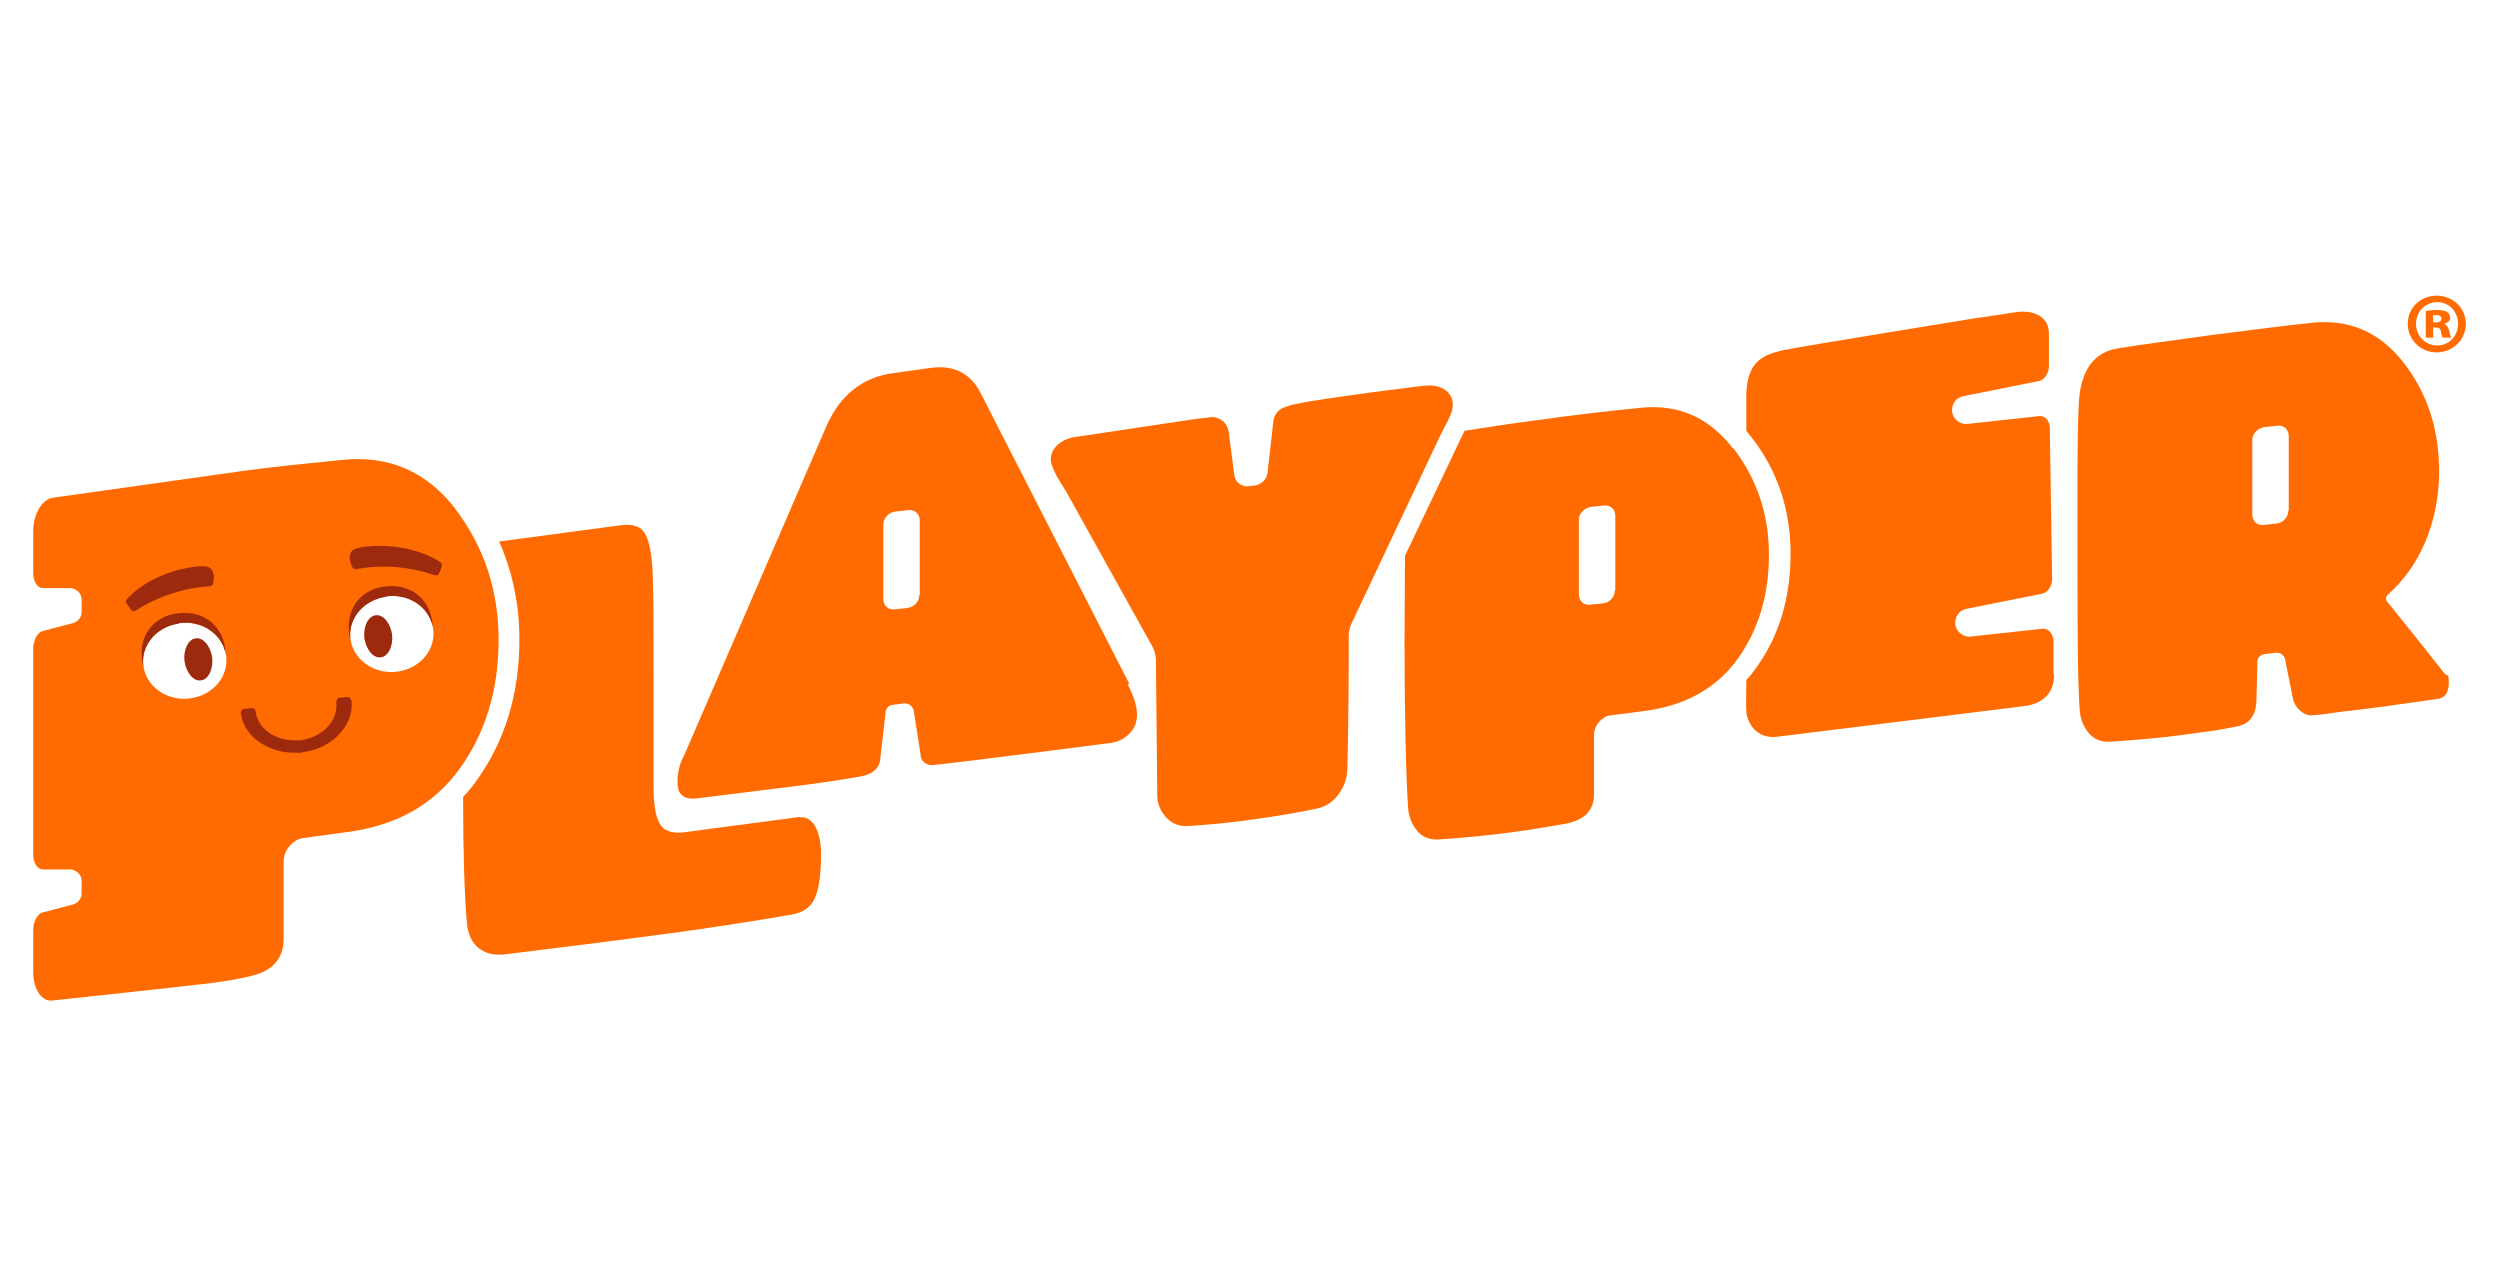
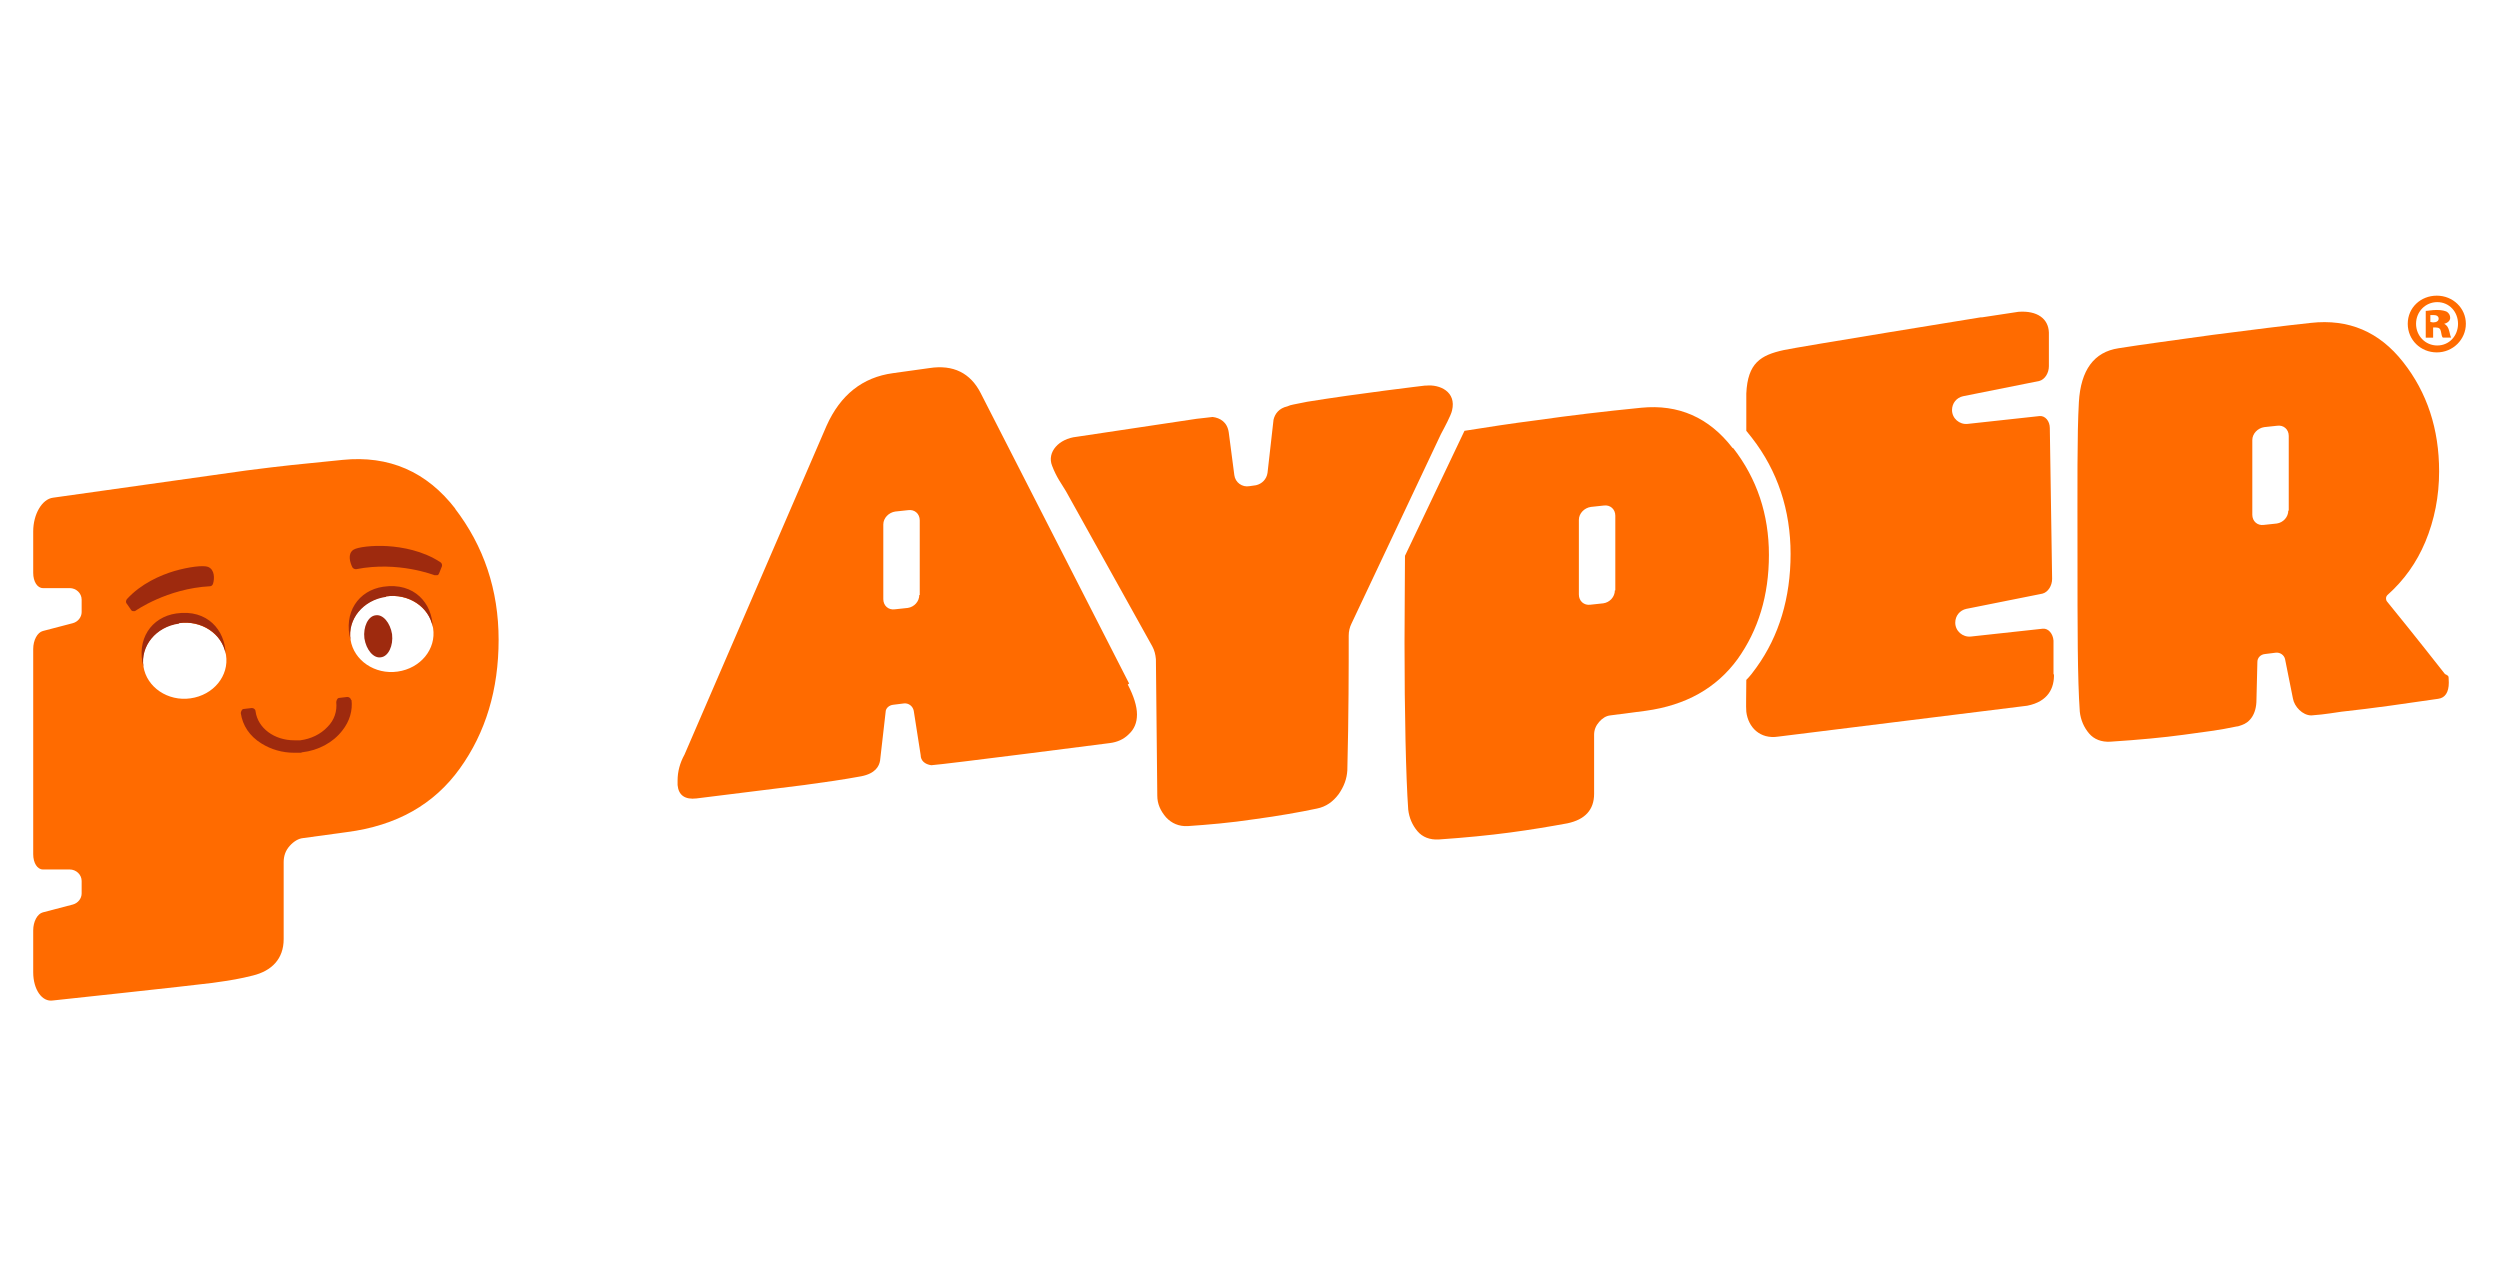
<svg xmlns="http://www.w3.org/2000/svg" viewBox="0 0 542 275" version="1.1" id="Layer_1">
  <defs>
    <style>
      .st0 {
        fill: #ff6b00;
      }

      .st1 {
        fill: #9e2a0e;
      }
    </style>
  </defs>
  <g>
    <g>
      <g>
-         <path d="M173.5,177.1l-24.9,3.3c-2.8.4-4.7-.2-5.6-1.9-.9-1.6-1.3-4.2-1.3-7.8v-24.4c0-8,0-18.1-.2-22.1-.2-4-.7-6.8-1.6-8.4-.9-1.7-2.7-2.3-5.5-1.9l-26.2,3.5c2.9,6.5,4.4,13.6,4.4,21.3,0,11.7-3.1,21.9-9.2,30.4-.9,1.3-1.9,2.5-3,3.7,0,12.1.3,21.1.8,27.1.2,2.5,1,4.3,2.5,5.6,1.5,1.2,3.4,1.7,5.8,1.4,14-1.7,25.6-3.2,34.6-4.4,9-1.2,18.2-2.6,27.4-4.2,2.6-.4,4.4-1.7,5.2-3.7.9-2.1,1.3-5.2,1.3-9.5s-1.5-8.2-4.5-7.9Z" class="st0" />
        <path d="M445.2,146.3v-7.4c-.1-1.5-1.1-2.7-2.3-2.6l-15.6,1.7c-1.8.2-3.4-1.2-3.4-3,0-1.5,1-2.7,2.4-3l16.5-3.3c1.2-.3,2.1-1.7,2.1-3.2l-.5-32.7c0-1.5-1-2.7-2.2-2.6l-15.6,1.7c-1.8.2-3.4-1.2-3.4-3,0-1.5,1-2.7,2.4-3l16.5-3.3c1.2-.3,2.1-1.7,2.1-3.2v-7.3c-.1-3-2.5-4.8-6.6-4.5l-7.9,1.2c-.1,0-.2,0-.3,0,0,0-39.5,6.4-42.7,7.1-5,1.1-7.8,2.8-8.1,9.4,0,1.8,0,4.6,0,8.1.4.5.8,1,1.2,1.5,5.6,7.2,8.4,15.7,8.4,25.2s-2.5,17.8-7.4,24.6c-.7,1-1.4,1.9-2.2,2.7,0,3.3-.1,5.7,0,6.9.4,3.4,3,6,6.9,5.4,1.5-.2,54-6.7,54-6.7,4.6-.9,5.9-3.9,5.8-6.9Z" class="st0" />
        <path d="M375.6,97.1c-5.1-6.6-11.7-9.5-19.8-8.7-8.1.8-15.6,1.7-22.6,2.7-5.5.7-10.7,1.5-15.7,2.3l-12.9,27.1c0,5.4-.1,11.6-.1,18.8,0,15.3.3,29.1.8,36.2.2,1.8.9,3.4,2,4.7,1.1,1.3,2.7,1.9,4.6,1.8,5.8-.4,10.9-.9,15.4-1.5,4.5-.6,8.7-1.3,12.5-2,3.8-.8,5.8-2.9,5.8-6.4v-12.8c0-1.1.4-2,1.1-2.8.7-.8,1.5-1.3,2.4-1.4l7.7-1c8.7-1.2,15.3-4.9,19.9-11.2,4.5-6.3,6.8-13.8,6.8-22.6s-2.6-16.5-7.7-23.1ZM350.1,128c0,1.4-1.1,2.6-2.5,2.8l-2.8.3c-1.4.2-2.5-.8-2.5-2.2v-16.2c0-1.4,1.2-2.6,2.6-2.8l2.8-.3c1.4-.2,2.5.8,2.5,2.2v16.2Z" class="st0" />
        <path d="M530.2,146.3c-6.6-8.4-10.9-13.7-12.7-15.9-.3-.4-.3-1,.1-1.4,3.6-3.2,6.3-7,8.2-11.5,2-4.8,3-9.9,3-15.3,0-9.2-2.6-17.1-7.8-23.7-5.2-6.6-11.8-9.4-20-8.5-5.6.6-12.8,1.5-21.3,2.6-8.6,1.2-15.4,2.1-20.4,2.9-5.3.8-8.2,4.7-8.6,11.7-.4,7-.3,18.2-.3,33.5s0,26.5.5,33.6c.2,1.8.9,3.4,2,4.7,1.1,1.3,2.7,1.9,4.6,1.8,6.2-.4,11.5-.9,15.9-1.5,4.4-.6,7.8-1,11.5-1.8.4,0,.7-.2,1.1-.3,1.8-.6,3.2-2.4,3.2-5.5l.2-8.2c0-.9.7-1.6,1.6-1.7l2.4-.3c.9-.1,1.8.5,2,1.4l1.7,8.5c.3,1.8,2.1,3.7,4,3.7,3-.2,5.6-.7,6.5-.8,3.5-.4,7-.8,10.5-1.3,3.5-.5,7-1,10.5-1.5,1.5-.2,2.3-1.4,2.3-3.5s-.2-1.2-.7-1.9ZM496.1,110.7c0,1.4-1.1,2.6-2.5,2.8l-2.8.3c-1.4.2-2.5-.8-2.5-2.2v-16.2c0-1.4,1.2-2.6,2.6-2.8l2.8-.3c1.4-.2,2.5.8,2.5,2.2v16.2Z" class="st0" />
      </g>
      <path d="M244.8,148.2l-32.2-63c-2.2-4.3-5.9-6.2-11.1-5.4l-7.9,1.1c-6.6.9-11.4,4.7-14.4,11.4l-30.8,71.3c-1,1.8-1.5,3.7-1.5,5.6s0,.6,0,1c.2,2.2,1.6,3.2,4.1,2.9l23.3-2.9c4.5-.6,8.6-1.2,12.4-1.9,3.1-.6,3.9-2.2,4.1-3.4l1.2-10.5c0-.9.8-1.5,1.6-1.6l2.4-.3c1-.1,1.9.6,2.1,1.6l1.5,9.6c0,1.2.9,2,2.3,2.2,3-.2,38.7-4.8,38.7-4.8,1.6-.2,3-.8,4.1-1.9,1.2-1.1,1.8-2.5,1.8-4.3s-.7-4-2-6.5ZM199.3,129c0,1.4-1.1,2.6-2.5,2.8l-2.8.3c-1.4.2-2.5-.8-2.5-2.2v-16.2c0-1.4,1.2-2.6,2.6-2.8l2.8-.3c1.4-.2,2.5.8,2.5,2.2v16.2Z" class="st0" />
      <path d="M308.9,83.6s-14.4,1.7-25.5,3.5c-1,.2-2,.4-3,.6-.5.1-.9.2-1.3.4-1.8.4-2.7,1.6-3,2.9l-1.3,11.5c-.2,1.4-1.2,2.4-2.5,2.7l-1.4.2c-1.6.3-3.1-.8-3.3-2.4l-1.2-9.2c-.3-2.3-1.9-3.2-3.5-3.4-1.1.1-2.3.3-3.5.4l-26,3.9c-3.8.4-6.5,3.3-5.3,6.3,1,2.6,2,3.8,3,5.5l18.7,33.6c.5.9.7,1.8.8,2.8.1,9.4.2,21.8.3,29.6,0,1.8.7,3.3,1.9,4.7,1.2,1.3,2.8,2,4.7,1.9,4.4-.3,9.2-.7,14.5-1.5,5.2-.7,9.7-1.5,13.5-2.3,2-.4,3.5-1.5,4.7-3.1,1.2-1.7,1.8-3.4,1.9-5.2.3-11.8.3-22.5.3-29.2,0-.9.2-1.8.6-2.6l19.4-41.1c.7-1.3,2.2-4.1,2.4-5.1,1-4.1-2.7-5.7-5.6-5.4Z" class="st0" />
    </g>
-     <path d="M534.6,70.2c0,3.4-2.8,6.2-6.3,6.2s-6.3-2.7-6.3-6.2,2.8-6.1,6.3-6.1,6.3,2.7,6.3,6.1ZM523.8,70.2c0,2.6,2,4.7,4.6,4.7s4.5-2.1,4.5-4.7-1.9-4.7-4.5-4.7-4.6,2.1-4.6,4.7ZM527.5,73.2h-1.6v-5.8c.5,0,1.3-.2,2.4-.2s1.8.2,2.2.4c.4.3.7.7.7,1.3s-.5,1.1-1.3,1.3h0c.6.3.9.8,1.1,1.6.2.9.3,1.2.4,1.4h-1.8c-.2-.2-.3-.7-.4-1.3-.1-.6-.4-.9-1.1-.9h-.6v2.2ZM527.5,69.9h.6c.7,0,1.2-.3,1.2-.8s-.4-.8-1.1-.8-.5,0-.7,0v1.5Z" class="st0" />
+     <path d="M534.6,70.2c0,3.4-2.8,6.2-6.3,6.2s-6.3-2.7-6.3-6.2,2.8-6.1,6.3-6.1,6.3,2.7,6.3,6.1ZM523.8,70.2c0,2.6,2,4.7,4.6,4.7s4.5-2.1,4.5-4.7-1.9-4.7-4.5-4.7-4.6,2.1-4.6,4.7ZM527.5,73.2h-1.6v-5.8c.5,0,1.3-.2,2.4-.2s1.8.2,2.2.4c.4.3.7.7.7,1.3s-.5,1.1-1.3,1.3h0c.6.3.9.8,1.1,1.6.2.9.3,1.2.4,1.4h-1.8c-.2-.2-.3-.7-.4-1.3-.1-.6-.4-.9-1.1-.9h-.6v2.2ZM527.5,69.9c.7,0,1.2-.3,1.2-.8s-.4-.8-1.1-.8-.5,0-.7,0v1.5Z" class="st0" />
  </g>
  <g>
    <path d="M98.8,110.4c-6.3-8.2-14.5-11.7-24.5-10.7-10,1-12.3,1.2-20.9,2.3-8.6,1.2-41.9,5.9-41.9,5.9-2.4.3-4.3,3.6-4.3,7.3v9c0,1.9.9,3.3,2.1,3.3h5.8c1.4,0,2.6,1.1,2.6,2.5v2.7c0,1.1-.8,2.1-1.9,2.4l-6.5,1.7c-1.2.3-2.1,2-2.1,3.9v44.5c0,1.9.9,3.3,2.1,3.3h5.8c1.4,0,2.6,1.1,2.6,2.5v2.7c0,1.1-.8,2.1-1.9,2.4l-6.5,1.7c-1.2.3-2.1,2-2.1,3.9v9.1c0,3.7,1.9,6.5,4.3,6.1,0,0,29-3.1,34.5-3.8,4.3-.6,6-.9,8.8-1.6,4.1-1,6.7-3.6,6.7-7.9v-16.7c0-1.3.4-2.5,1.3-3.5.9-1,1.9-1.6,2.9-1.7l9.5-1.3c10.8-1.4,18.9-6,24.5-13.8,5.6-7.8,8.4-17.1,8.4-27.9s-3.2-20.3-9.5-28.5ZM41.3,151.4c-4.9.7-9.5-2.4-10.2-6.9-.7-4.5,2.7-8.7,7.7-9.4,4.9-.7,9.5,2.4,10.2,6.9.7,4.5-2.7,8.7-7.7,9.4ZM86.2,145.6c-4.9.7-9.5-2.4-10.2-6.9-.7-4.5,2.7-8.7,7.7-9.4,4.9-.7,9.5,2.4,10.2,6.9.7,4.5-2.7,8.7-7.7,9.4Z" class="st0" />
    <path d="M38.8,135.1c4.8-.7,9.3,2.2,10.1,6.6,0,0,0,0,0,0-.1-5-3.9-9.7-10.7-8.7-5.4.8-8.7,5.6-7.1,11.6-.7-4.5,2.7-8.7,7.7-9.4Z" class="st1" />
    <path d="M83.7,129.3c4.8-.7,9.3,2.2,10.1,6.6,0,0,0,0,0,0-.1-5-3.9-9.7-10.7-8.7-5.4.8-8.7,5.6-7.1,11.6-.7-4.5,2.7-8.7,7.7-9.4Z" class="st1" />
    <path d="M45.1,122.9c-1-.4-4.2,0-7.3.9-3,.9-7.2,2.7-10.3,6.1-.2.3-.3.7,0,1l.9,1.3c.1.2.3.3.5.3,0,0,0,0,.1,0,.2,0,.3,0,.4-.1,0,0,6.8-4.8,16.1-5.3.3,0,.6-.2.7-.6.3-1,.4-3-1.1-3.6Z" class="st1" />
    <path d="M95.5,121.9c-3.8-2.5-8.3-3.3-11.5-3.5-3.2-.2-6.5.2-7.4.8-1.3.9-.7,2.8-.2,3.8.2.3.5.4.8.4,9.2-1.8,16.9,1.3,17,1.3,0,0,.2,0,.3,0s.2,0,.3,0c.2,0,.3-.2.4-.4l.6-1.5c.1-.3,0-.7-.3-.9Z" class="st1" />
    <path d="M76.1,151.8c0-.4-.4-.7-.8-.7l-1.7.2c-.2,0-.4.1-.5.3s-.2.4-.2.6c.2,2-.4,3.9-1.9,5.4-1.5,1.6-3.6,2.6-5.9,2.9-.4,0-.9,0-1.3,0-4.3,0-7.9-2.6-8.4-6.3,0-.4-.4-.7-.8-.7l-1.7.2c-.2,0-.4.1-.5.3-.1.2-.2.4-.2.6.4,2.7,1.9,5,4.5,6.6,2.1,1.3,4.5,2,7.1,2s1.1,0,1.7-.1c3.5-.4,6.7-2.1,8.7-4.7,1.6-2,2.3-4.4,2-6.7Z" class="st1" />
    <path d="M85,137.5c.3,2.5-.8,4.8-2.4,5-1.6.3-3.2-1.6-3.6-4.1-.3-2.5.8-4.8,2.4-5,1.6-.3,3.2,1.6,3.6,4.1" class="st1" />
-     <path d="M46,142.5c.3,2.5-.8,4.8-2.4,5-1.6.3-3.2-1.6-3.6-4.1-.3-2.5.8-4.8,2.4-5,1.6-.3,3.2,1.6,3.6,4.1" class="st1" />
  </g>
</svg>